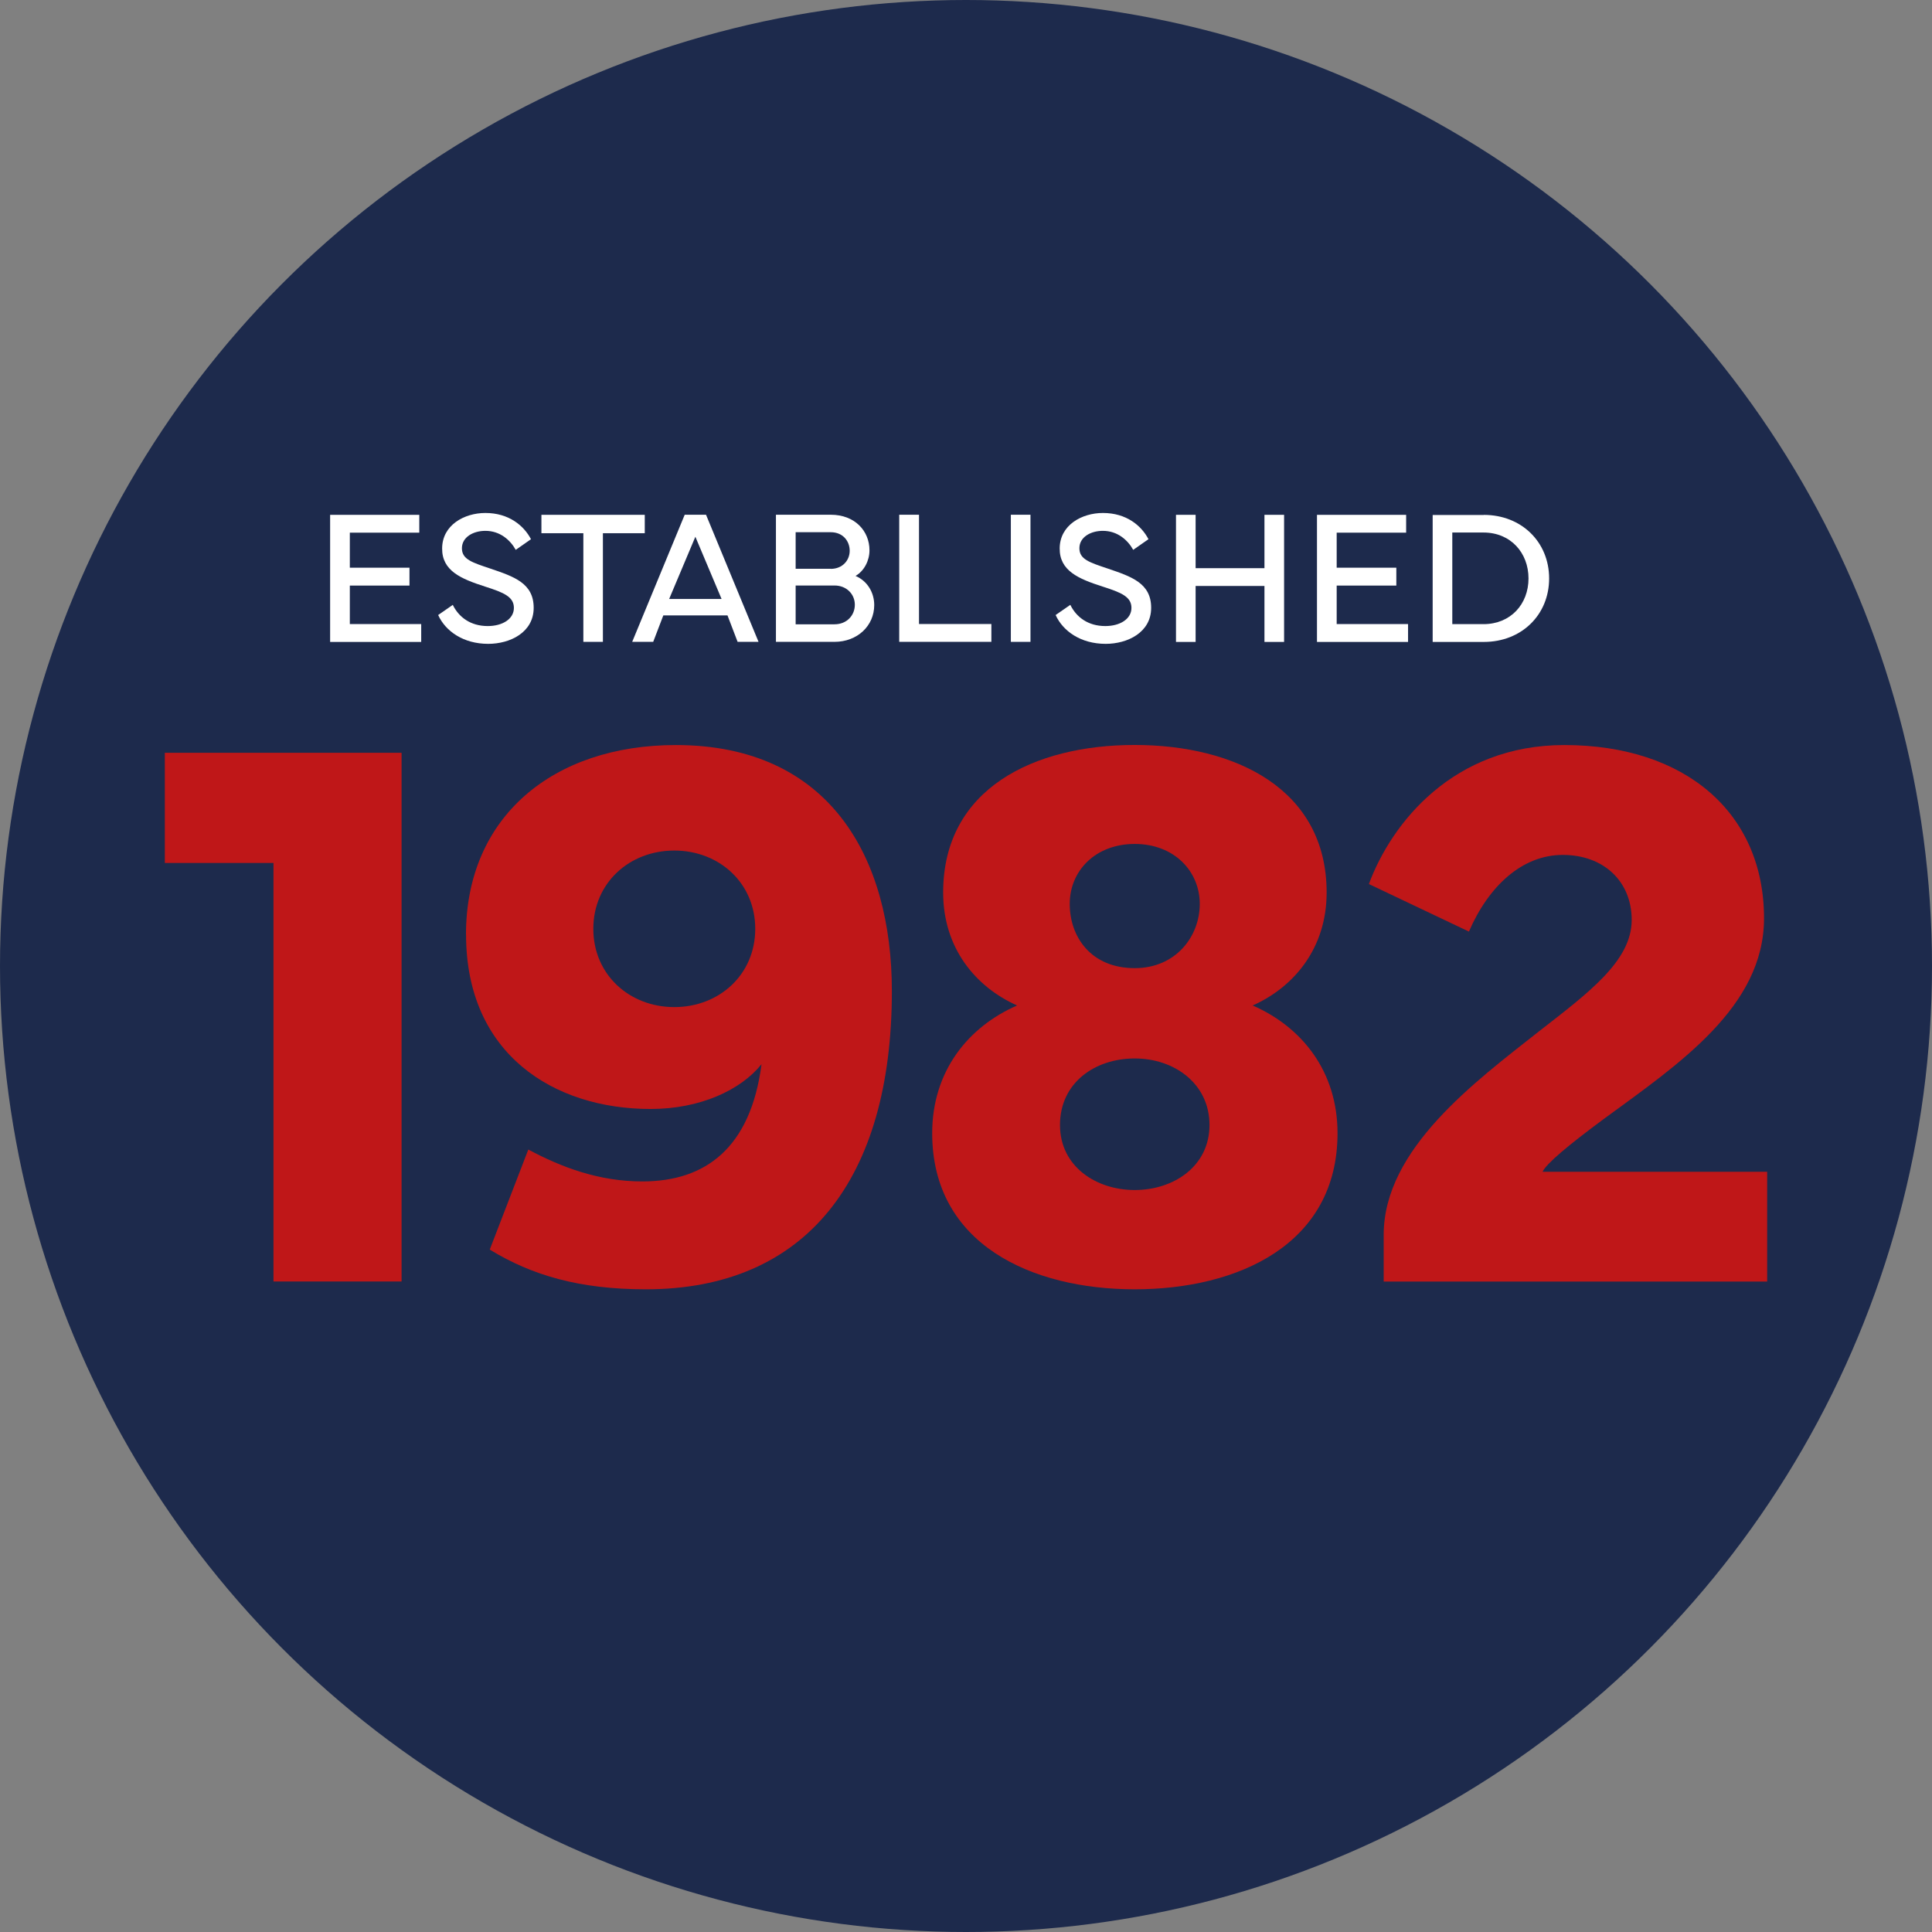
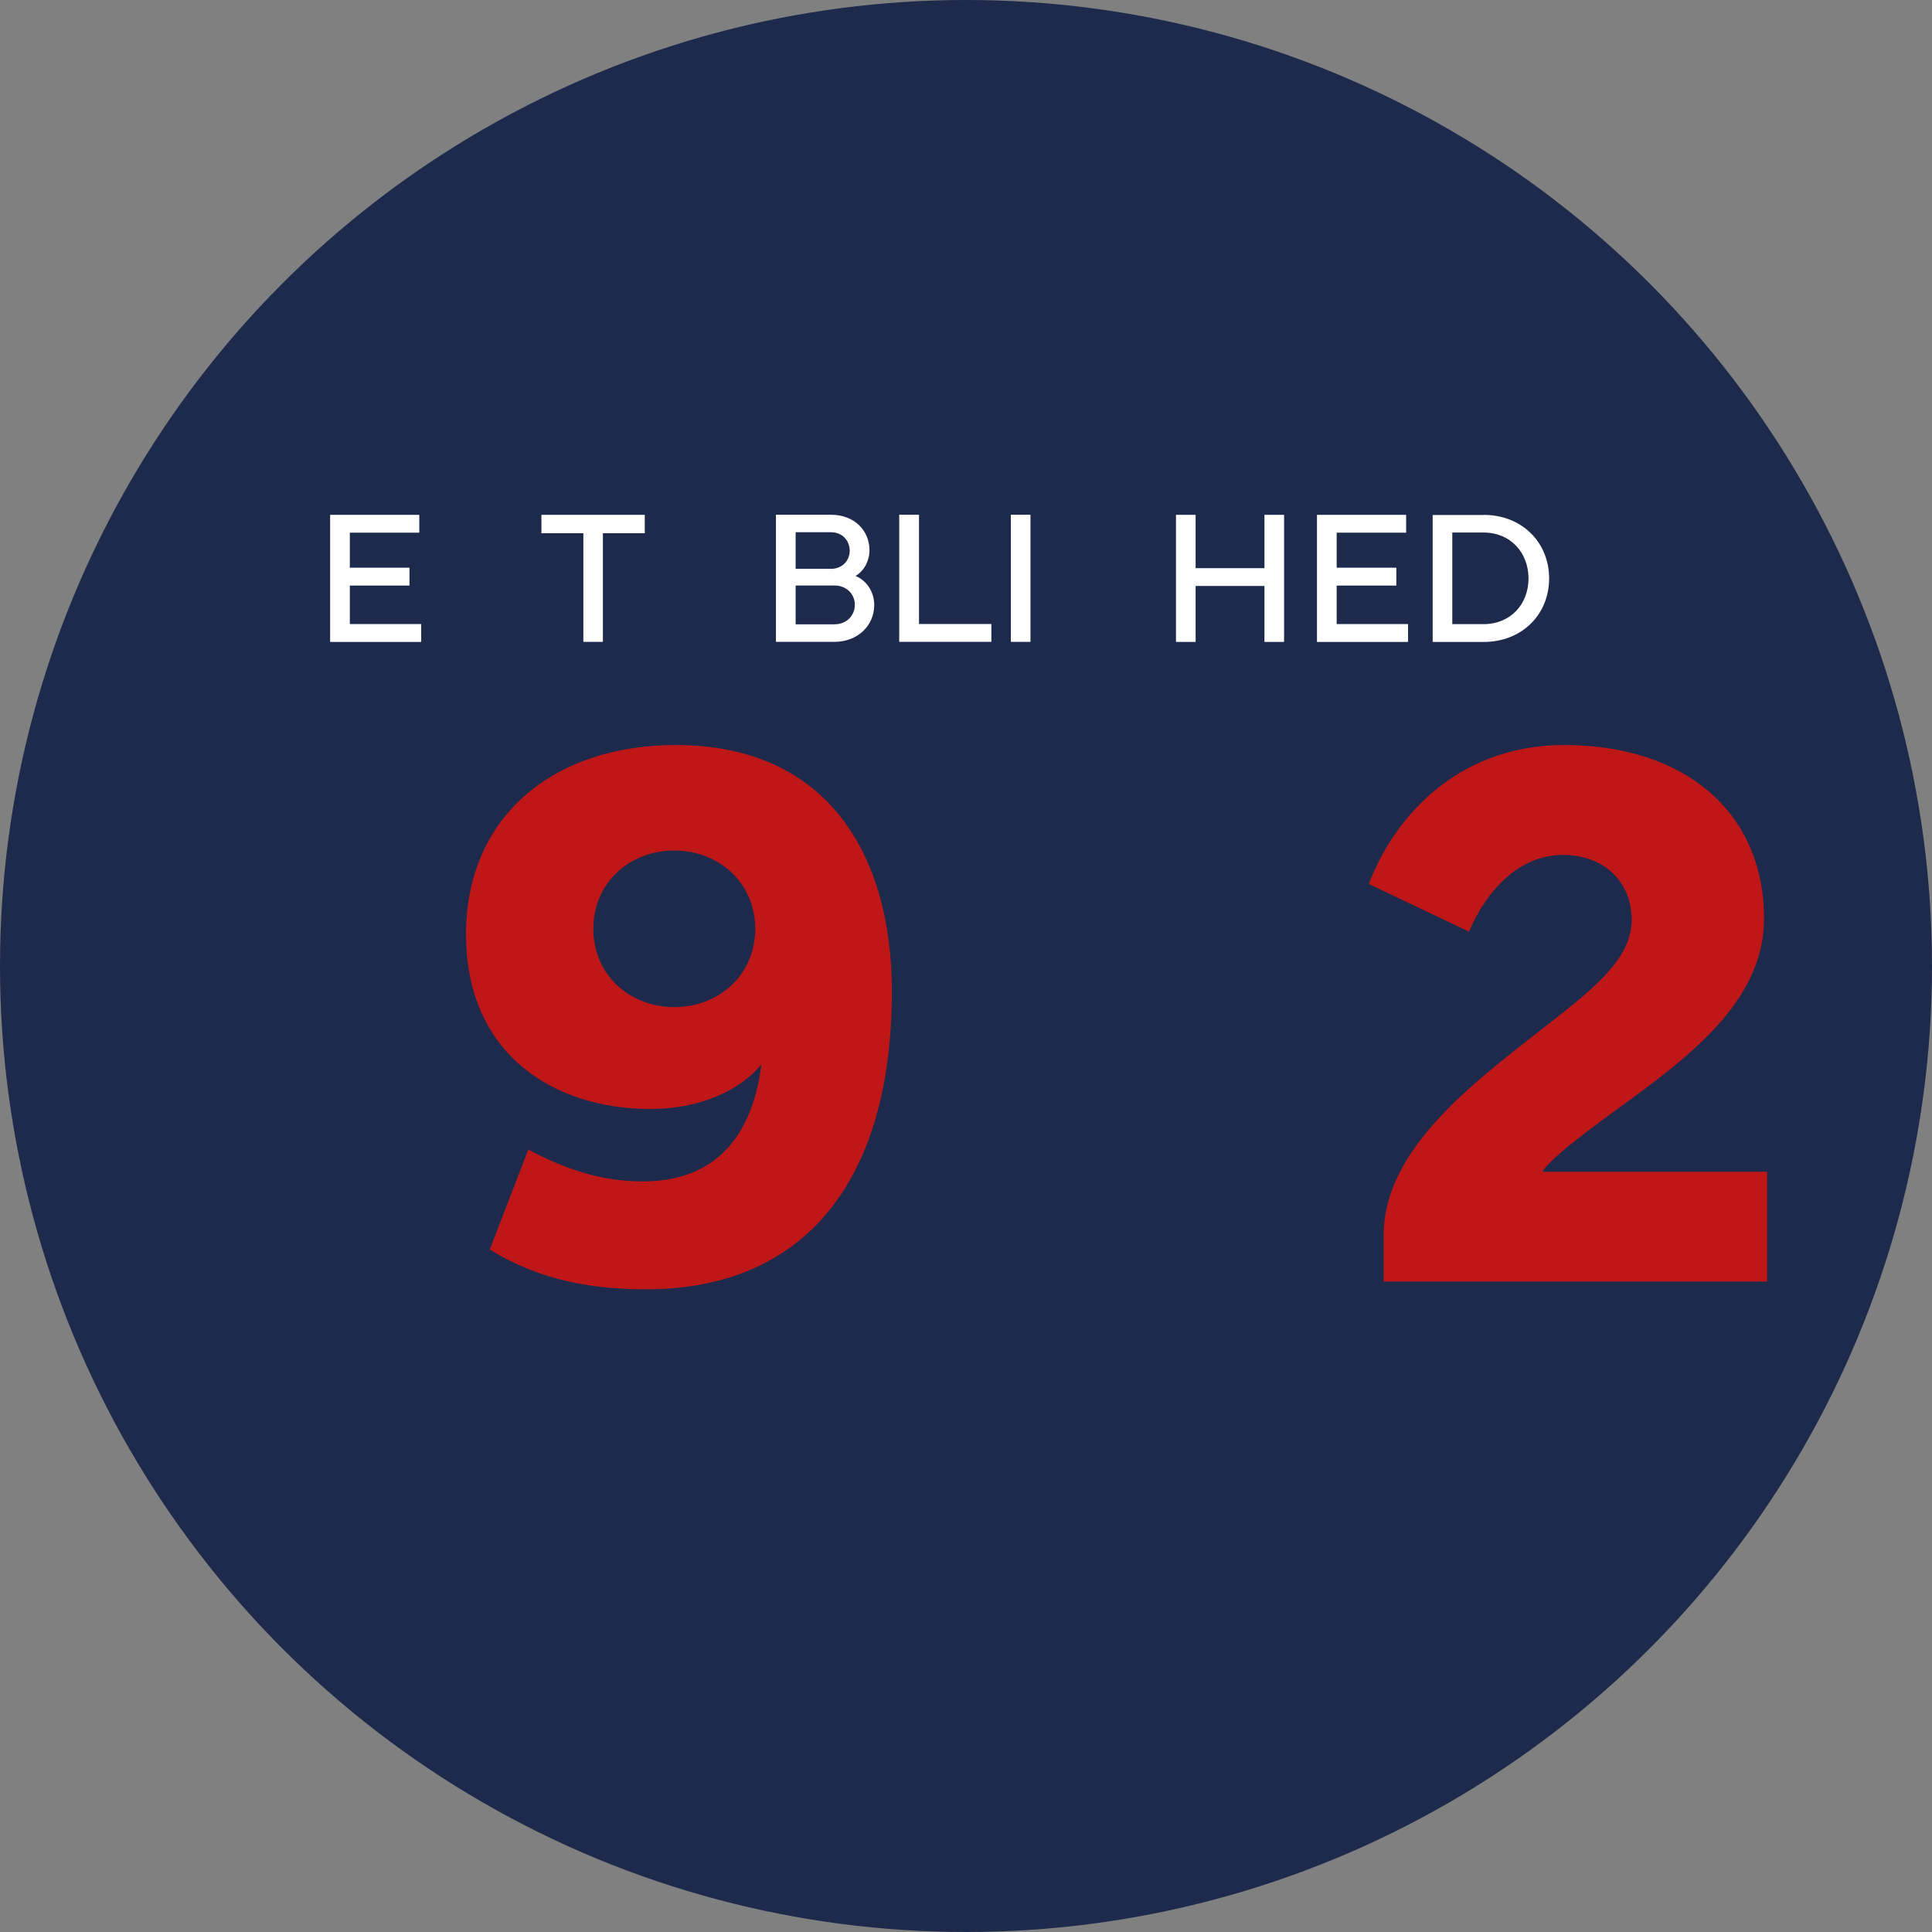
<svg xmlns="http://www.w3.org/2000/svg" id="b" viewBox="0 0 252 252">
  <rect x="0" y="0" width="252" height="252" fill="#808080" stroke="none" />
  <g id="c">
    <circle cx="126" cy="126" r="126" style="fill:#1d2a4c; stroke-width:0px;" />
-     <path d="m35.67,112.56h-14.17v-14.37h30.88v68.96h-16.71v-54.59Z" style="fill:#bf1718; stroke-width:0px;" />
    <path d="m60.78,121.91c0-15.39,11.38-24.73,27.37-24.73,20.06,0,28.18,14.68,28.18,32.09,0,24.58-11.22,38.9-32.09,38.9-8.68,0-14.88-1.83-20.36-5.18l5.03-13.05c4.37,2.34,9.24,4.16,14.88,4.16,8.23,0,14.12-4.37,15.54-15.29-2.69,3.35-7.97,5.84-14.47,5.84-12.64,0-24.07-7.16-24.07-22.75Zm16.61-.76c0,5.99,4.72,10.21,10.56,10.21s10.56-4.21,10.56-10.21-4.72-10.21-10.56-10.21-10.56,4.21-10.56,10.21Z" style="fill:#bf1718; stroke-width:0px;" />
-     <path d="m132.67,131.15c-5.38-2.39-9.65-7.46-9.65-14.73,0-13.61,11.93-19.25,24.98-19.25s25.04,5.69,25.04,19.25c0,7.26-4.27,12.34-9.65,14.73,6.4,2.79,11.07,8.58,11.07,16.66,0,14.52-13,20.36-26.46,20.36s-26.41-5.89-26.41-20.36c0-8.07,4.67-13.86,11.07-16.66Zm5.59,15.59c0,5.38,4.67,8.48,9.75,8.48s9.75-3.1,9.75-8.48-4.57-8.68-9.75-8.68-9.75,3.15-9.75,8.68Zm9.75-20.46c5.33,0,8.48-4.11,8.48-8.38s-3.35-7.82-8.48-7.82-8.48,3.5-8.48,7.82,2.79,8.38,8.48,8.38Z" style="fill:#bf1718; stroke-width:0px;" />
    <path d="m178.55,115.31c2.95-7.97,11.02-18.13,25.49-18.13,15.79,0,26.05,8.84,26.05,22.6,0,11.58-11.17,19.04-20.87,26.15-4.67,3.45-7.52,5.84-8.02,6.91h29.3v14.32h-50.02v-6.09c0-11.22,11.98-20.01,20.21-26.51,6.45-5.03,12.14-9.19,12.14-14.57,0-5.03-3.66-8.48-8.99-8.48s-9.7,4.11-12.24,10l-13.05-6.2Z" style="fill:#bf1718; stroke-width:0px;" />
-     <path d="m43.07,67.15h11.62v2.33h-9.06v4.57h7.78v2.33h-7.78v5.02h9.31v2.33h-11.88v-16.58Z" style="fill:#fff; stroke-width:0px;" />
-     <path d="m59.05,78.88c.79,1.62,2.32,2.78,4.57,2.78,1.92,0,3.41-.92,3.41-2.37s-1.32-2-3.76-2.78c-3.15-1.01-5.63-2.06-5.6-4.99.02-3.03,2.88-4.61,5.64-4.61,3.06,0,5.02,1.65,5.95,3.42l-1.99,1.39c-.71-1.28-2.05-2.48-3.96-2.48-1.57,0-3.06.81-3.06,2.27s1.35,1.86,3.7,2.65c3.09,1.05,5.66,1.9,5.66,5.12s-3.09,4.7-5.93,4.7c-3.25,0-5.58-1.66-6.53-3.76l1.92-1.33Z" style="fill:#fff; stroke-width:0px;" />
+     <path d="m43.07,67.15h11.62v2.33h-9.06v4.57h7.78v2.33h-7.78v5.02h9.31v2.33h-11.88v-16.58" style="fill:#fff; stroke-width:0px;" />
    <path d="m70.62,67.15h13.48v2.4h-5.46v14.17h-2.55v-14.17h-5.47v-2.4Z" style="fill:#fff; stroke-width:0px;" />
-     <path d="m82.46,83.72l6.85-16.58h2.78l6.85,16.58h-2.73l-1.32-3.45h-8.37l-1.32,3.45h-2.73Zm11.66-5.59l-3.42-8.12-3.42,8.12h6.84Z" style="fill:#fff; stroke-width:0px;" />
    <path d="m101.21,83.72v-16.58h7.15c3.14,0,5.05,2.11,5.05,4.64,0,1.33-.68,2.69-1.82,3.34,1.55.66,2.44,2.17,2.44,3.8,0,2.7-2.19,4.8-5.19,4.8h-7.64Zm7.15-9.52c1.53,0,2.47-1.11,2.47-2.36s-.87-2.42-2.47-2.42h-4.58v4.77h4.58Zm-4.58,7.23h5.07c1.62,0,2.65-1.18,2.65-2.55s-1.07-2.51-2.65-2.51h-5.07v5.07Z" style="fill:#fff; stroke-width:0px;" />
    <path d="m129.3,83.72h-12.01v-16.58h2.58v14.25h9.44v2.33Z" style="fill:#fff; stroke-width:0px;" />
    <path d="m134.41,83.72h-2.56v-16.58h2.56v16.58Z" style="fill:#fff; stroke-width:0px;" />
-     <path d="m139.6,78.88c.79,1.62,2.32,2.78,4.57,2.78,1.92,0,3.41-.92,3.41-2.37s-1.32-2-3.76-2.78c-3.15-1.01-5.63-2.06-5.6-4.99.02-3.03,2.88-4.61,5.64-4.61,3.06,0,5.02,1.65,5.94,3.42l-1.99,1.39c-.71-1.28-2.05-2.48-3.96-2.48-1.58,0-3.06.81-3.06,2.27s1.36,1.86,3.7,2.65c3.09,1.05,5.66,1.9,5.66,5.12s-3.09,4.7-5.93,4.7c-3.25,0-5.58-1.66-6.53-3.76l1.92-1.33Z" style="fill:#fff; stroke-width:0px;" />
    <path d="m155.95,67.15v6.96h8.98v-6.96h2.56v16.58h-2.56v-7.3h-8.98v7.3h-2.56v-16.58h2.56Z" style="fill:#fff; stroke-width:0px;" />
    <path d="m171.79,67.15h11.62v2.33h-9.06v4.57h7.78v2.33h-7.78v5.02h9.31v2.33h-11.88v-16.58Z" style="fill:#fff; stroke-width:0px;" />
    <path d="m193.54,67.16c4.92,0,8.52,3.54,8.52,8.29s-3.6,8.28-8.52,8.28h-6.67v-16.56h6.67Zm-.04,14.25c3.53,0,5.87-2.6,5.87-5.96s-2.34-5.99-5.87-5.99h-4.07v11.95h4.07Z" style="fill:#fff; stroke-width:0px;" />
  </g>
</svg>